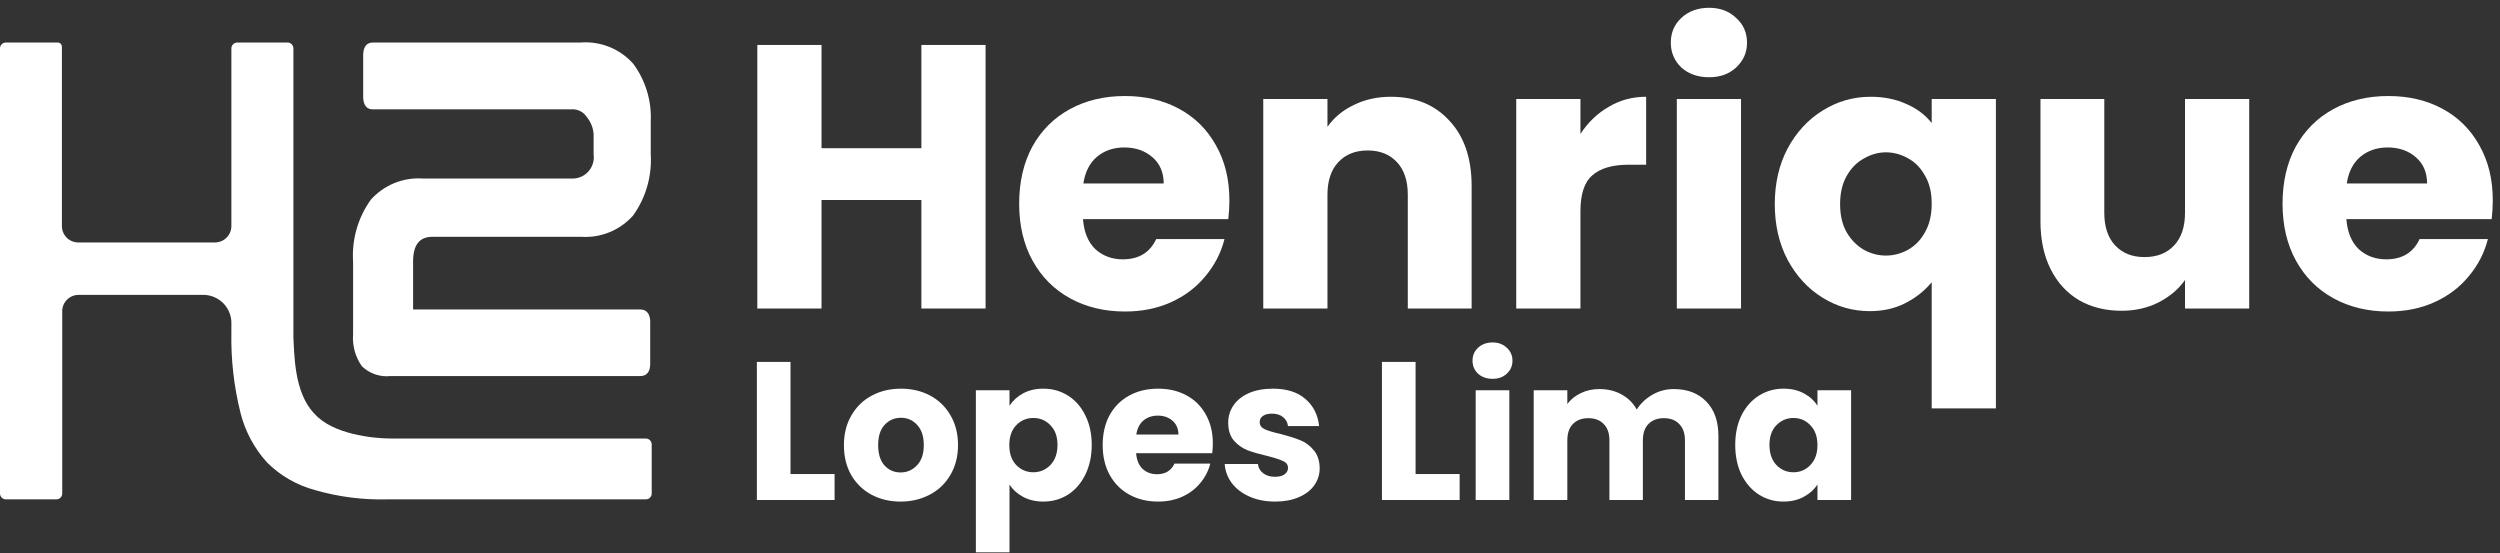
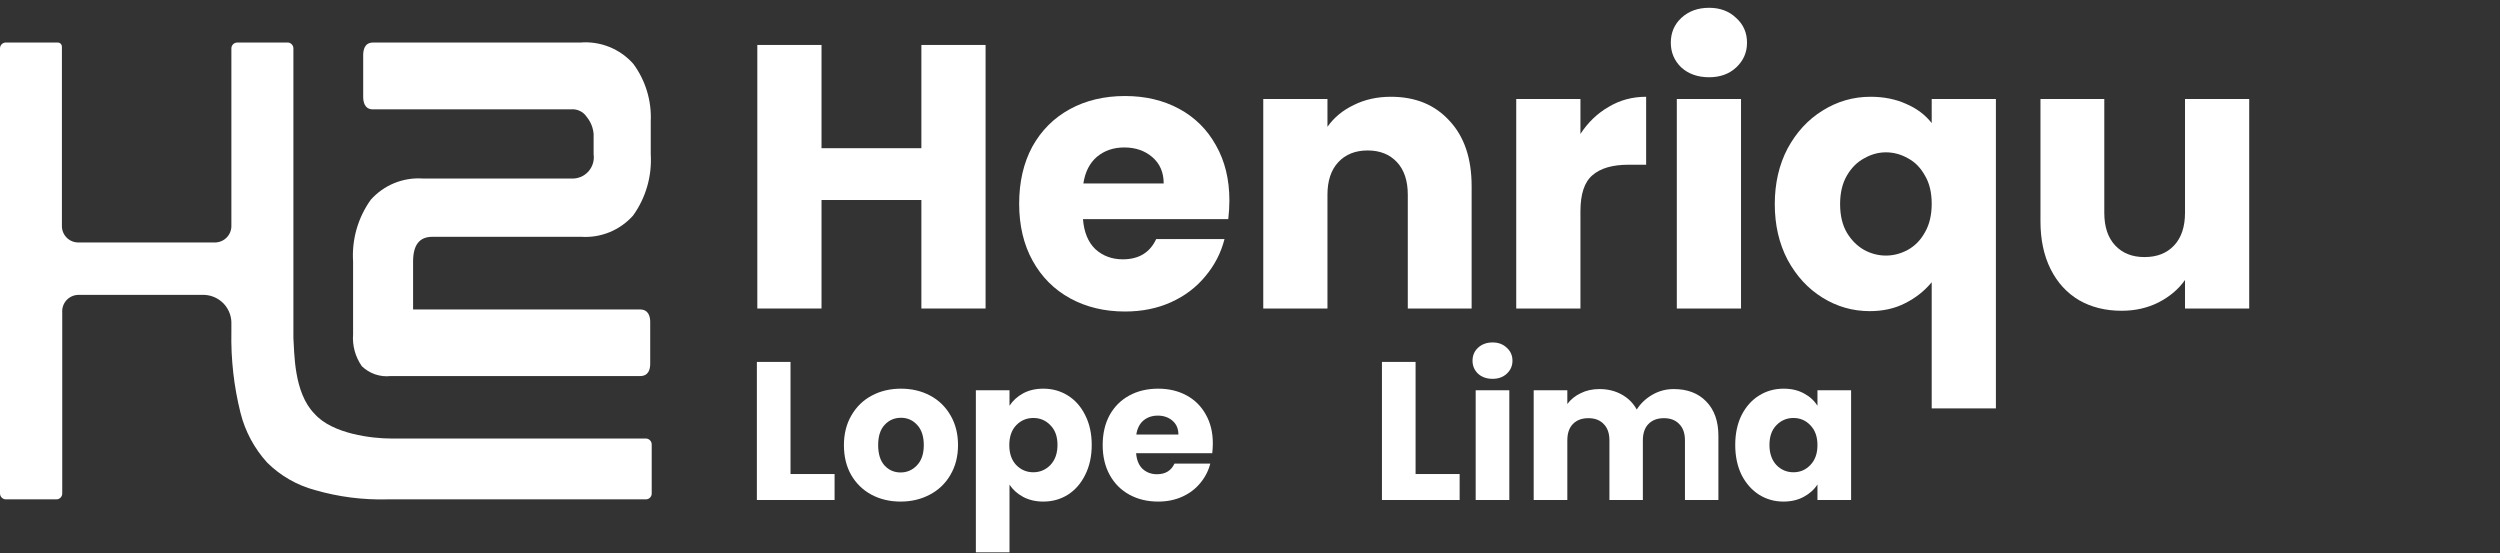
<svg xmlns="http://www.w3.org/2000/svg" width="235" height="52" viewBox="0 0 235 52" fill="none">
  <rect x="0" y="0" width="235" height="52" fill="#333333" stroke="none" />
  <path d="M92.644 4.226V29H86.61V18.801H77.223V29H71.188V4.226H77.223V13.931H86.61V4.226H92.644Z" fill="#ffffff" />
  <path d="M115.563 18.837C115.563 19.401 115.528 19.989 115.457 20.601H101.8C101.894 21.824 102.282 22.765 102.965 23.424C103.67 24.059 104.529 24.377 105.541 24.377C107.047 24.377 108.094 23.742 108.682 22.471H115.104C114.775 23.765 114.175 24.93 113.305 25.965C112.458 27 111.387 27.812 110.093 28.4C108.799 28.988 107.352 29.282 105.753 29.282C103.823 29.282 102.106 28.871 100.6 28.047C99.095 27.224 97.918 26.047 97.071 24.518C96.224 22.989 95.801 21.201 95.801 19.154C95.801 17.107 96.213 15.319 97.036 13.79C97.883 12.261 99.059 11.084 100.565 10.261C102.071 9.438 103.8 9.026 105.753 9.026C107.658 9.026 109.352 9.426 110.834 10.226C112.317 11.026 113.469 12.167 114.293 13.649C115.14 15.131 115.563 16.86 115.563 18.837ZM109.387 17.248C109.387 16.213 109.035 15.39 108.329 14.778C107.623 14.166 106.741 13.861 105.682 13.861C104.67 13.861 103.812 14.155 103.106 14.743C102.424 15.331 102 16.166 101.835 17.248H109.387Z" fill="#ffffff" />
  <path d="M130.745 9.096C133.051 9.096 134.886 9.849 136.251 11.355C137.639 12.837 138.333 14.884 138.333 17.495V29H132.333V18.307C132.333 16.99 131.992 15.966 131.31 15.237C130.628 14.508 129.71 14.143 128.557 14.143C127.405 14.143 126.487 14.508 125.805 15.237C125.122 15.966 124.781 16.99 124.781 18.307V29H118.747V9.308H124.781V11.92C125.393 11.049 126.216 10.367 127.252 9.873C128.287 9.355 129.451 9.096 130.745 9.096Z" fill="#ffffff" />
  <path d="M148.561 12.59C149.267 11.508 150.149 10.661 151.208 10.049C152.266 9.414 153.443 9.096 154.737 9.096V15.484H153.078C151.572 15.484 150.443 15.813 149.69 16.472C148.937 17.107 148.561 18.237 148.561 19.86V29H142.526V9.308H148.561V12.59Z" fill="#ffffff" />
  <path d="M160.656 7.261C159.597 7.261 158.727 6.956 158.044 6.344C157.386 5.709 157.056 4.932 157.056 4.015C157.056 3.074 157.386 2.297 158.044 1.686C158.727 1.05 159.597 0.733 160.656 0.733C161.691 0.733 162.538 1.05 163.197 1.686C163.879 2.297 164.22 3.074 164.22 4.015C164.22 4.932 163.879 5.709 163.197 6.344C162.538 6.956 161.691 7.261 160.656 7.261ZM163.656 9.308V29H157.621V9.308H163.656Z" fill="#ffffff" />
  <path d="M166.829 19.189C166.829 17.237 167.229 15.496 168.029 13.966C168.852 12.437 169.946 11.249 171.311 10.402C172.699 9.532 174.204 9.096 175.828 9.096C177.075 9.096 178.192 9.32 179.18 9.767C180.168 10.19 180.968 10.79 181.58 11.567V9.308H187.615V38.387H181.58V26.53C180.898 27.353 180.063 28.012 179.074 28.506C178.11 29 177.004 29.247 175.757 29.247C174.157 29.247 172.675 28.824 171.311 27.977C169.946 27.13 168.852 25.942 168.029 24.412C167.229 22.883 166.829 21.142 166.829 19.189ZM181.58 19.154C181.58 18.095 181.368 17.213 180.945 16.507C180.545 15.778 180.016 15.237 179.357 14.884C178.698 14.508 178.004 14.319 177.275 14.319C176.569 14.319 175.887 14.508 175.228 14.884C174.569 15.237 174.028 15.778 173.605 16.507C173.181 17.237 172.969 18.131 172.969 19.189C172.969 20.248 173.181 21.142 173.605 21.871C174.028 22.577 174.569 23.118 175.228 23.495C175.887 23.848 176.569 24.024 177.275 24.024C177.98 24.024 178.663 23.848 179.322 23.495C180.004 23.118 180.545 22.566 180.945 21.836C181.368 21.107 181.58 20.213 181.58 19.154Z" fill="#ffffff" />
  <path d="M211.425 9.308V29H205.391V26.318C204.779 27.189 203.944 27.894 202.885 28.435C201.85 28.953 200.697 29.212 199.427 29.212C197.921 29.212 196.592 28.882 195.439 28.224C194.286 27.541 193.392 26.565 192.757 25.295C192.122 24.024 191.804 22.53 191.804 20.813V9.308H197.803V20.001C197.803 21.319 198.144 22.342 198.827 23.071C199.509 23.801 200.426 24.165 201.579 24.165C202.756 24.165 203.685 23.801 204.367 23.071C205.049 22.342 205.391 21.319 205.391 20.001V9.308H211.425Z" fill="#ffffff" />
-   <path d="M234.322 18.837C234.322 19.401 234.287 19.989 234.216 20.601H220.559C220.653 21.824 221.042 22.765 221.724 23.424C222.43 24.059 223.288 24.377 224.3 24.377C225.806 24.377 226.853 23.742 227.441 22.471H233.864C233.534 23.765 232.934 24.93 232.064 25.965C231.217 27 230.146 27.812 228.852 28.4C227.558 28.988 226.112 29.282 224.512 29.282C222.583 29.282 220.865 28.871 219.359 28.047C217.854 27.224 216.677 26.047 215.83 24.518C214.983 22.989 214.56 21.201 214.56 19.154C214.56 17.107 214.972 15.319 215.795 13.79C216.642 12.261 217.818 11.084 219.324 10.261C220.83 9.438 222.559 9.026 224.512 9.026C226.417 9.026 228.111 9.426 229.594 10.226C231.076 11.026 232.228 12.167 233.052 13.649C233.899 15.131 234.322 16.86 234.322 18.837ZM228.147 17.248C228.147 16.213 227.794 15.39 227.088 14.778C226.382 14.166 225.5 13.861 224.441 13.861C223.43 13.861 222.571 14.155 221.865 14.743C221.183 15.331 220.759 16.166 220.595 17.248H228.147Z" fill="#ffffff" />
  <path d="M74.308 44.559H78.45V47H71.146V34.02H74.308V44.559Z" fill="#ffffff" />
  <path d="M84.654 47.148C83.644 47.148 82.731 46.932 81.918 46.501C81.117 46.069 80.482 45.453 80.013 44.652C79.557 43.85 79.329 42.914 79.329 41.841C79.329 40.781 79.564 39.85 80.032 39.049C80.5 38.236 81.141 37.613 81.955 37.182C82.769 36.75 83.681 36.535 84.692 36.535C85.702 36.535 86.614 36.75 87.428 37.182C88.242 37.613 88.882 38.236 89.351 39.049C89.819 39.85 90.054 40.781 90.054 41.841C90.054 42.901 89.813 43.838 89.332 44.652C88.864 45.453 88.217 46.069 87.391 46.501C86.577 46.932 85.665 47.148 84.654 47.148ZM84.654 44.411C85.258 44.411 85.77 44.19 86.189 43.746C86.621 43.302 86.836 42.667 86.836 41.841C86.836 41.015 86.627 40.381 86.208 39.937C85.801 39.493 85.296 39.271 84.692 39.271C84.075 39.271 83.564 39.493 83.157 39.937C82.75 40.368 82.547 41.003 82.547 41.841C82.547 42.667 82.744 43.302 83.138 43.746C83.545 44.19 84.05 44.411 84.654 44.411Z" fill="#ffffff" />
  <path d="M94.893 38.143C95.201 37.663 95.626 37.274 96.168 36.978C96.711 36.683 97.346 36.535 98.073 36.535C98.924 36.535 99.694 36.75 100.384 37.182C101.075 37.613 101.617 38.23 102.011 39.031C102.418 39.832 102.622 40.763 102.622 41.823C102.622 42.883 102.418 43.82 102.011 44.633C101.617 45.434 101.075 46.057 100.384 46.501C99.694 46.932 98.924 47.148 98.073 47.148C97.358 47.148 96.723 47 96.168 46.704C95.626 46.408 95.201 46.026 94.893 45.558V51.918H91.731V36.683H94.893V38.143ZM99.404 41.823C99.404 41.034 99.182 40.418 98.739 39.974C98.307 39.518 97.771 39.29 97.13 39.29C96.501 39.29 95.965 39.518 95.521 39.974C95.09 40.43 94.874 41.052 94.874 41.841C94.874 42.63 95.09 43.253 95.521 43.709C95.965 44.165 96.501 44.393 97.13 44.393C97.759 44.393 98.295 44.165 98.739 43.709C99.182 43.24 99.404 42.612 99.404 41.823Z" fill="#ffffff" />
  <path d="M114.006 41.675C114.006 41.971 113.988 42.279 113.951 42.599H106.795C106.844 43.24 107.048 43.733 107.405 44.079C107.775 44.411 108.225 44.578 108.755 44.578C109.544 44.578 110.092 44.245 110.401 43.579H113.766C113.593 44.257 113.279 44.867 112.823 45.41C112.379 45.952 111.818 46.377 111.14 46.686C110.462 46.994 109.704 47.148 108.866 47.148C107.855 47.148 106.955 46.932 106.166 46.501C105.377 46.069 104.761 45.453 104.317 44.652C103.874 43.85 103.652 42.914 103.652 41.841C103.652 40.769 103.867 39.832 104.299 39.031C104.743 38.23 105.359 37.613 106.148 37.182C106.937 36.75 107.843 36.535 108.866 36.535C109.864 36.535 110.752 36.744 111.528 37.163C112.305 37.582 112.909 38.18 113.34 38.957C113.784 39.733 114.006 40.639 114.006 41.675ZM110.77 40.843C110.77 40.3 110.585 39.869 110.216 39.548C109.846 39.228 109.384 39.068 108.829 39.068C108.299 39.068 107.849 39.222 107.479 39.53C107.122 39.838 106.9 40.276 106.813 40.843H110.77Z" fill="#ffffff" />
-   <path d="M119.871 47.148C118.971 47.148 118.17 46.994 117.468 46.686C116.765 46.377 116.21 45.958 115.803 45.428C115.397 44.886 115.169 44.282 115.119 43.616H118.244C118.281 43.974 118.448 44.264 118.743 44.485C119.039 44.707 119.403 44.818 119.834 44.818C120.229 44.818 120.531 44.744 120.74 44.596C120.962 44.436 121.073 44.233 121.073 43.986C121.073 43.69 120.919 43.475 120.611 43.339C120.303 43.191 119.803 43.031 119.113 42.858C118.374 42.686 117.757 42.507 117.264 42.322C116.771 42.125 116.346 41.823 115.988 41.416C115.631 40.997 115.452 40.436 115.452 39.733C115.452 39.142 115.612 38.605 115.933 38.125C116.266 37.632 116.746 37.243 117.375 36.96C118.016 36.676 118.774 36.535 119.649 36.535C120.944 36.535 121.961 36.855 122.7 37.496C123.452 38.137 123.884 38.988 123.995 40.048H121.073C121.024 39.69 120.864 39.407 120.592 39.197C120.334 38.988 119.988 38.883 119.557 38.883C119.187 38.883 118.904 38.957 118.706 39.105C118.509 39.24 118.411 39.431 118.411 39.678C118.411 39.974 118.565 40.196 118.873 40.344C119.193 40.492 119.686 40.639 120.352 40.787C121.116 40.985 121.739 41.182 122.22 41.379C122.7 41.564 123.119 41.872 123.477 42.303C123.847 42.723 124.038 43.29 124.05 44.005C124.05 44.609 123.877 45.151 123.532 45.632C123.199 46.1 122.713 46.47 122.072 46.741C121.443 47.012 120.709 47.148 119.871 47.148Z" fill="#ffffff" />
  <path d="M133.064 44.559H137.206V47H129.903V34.02H133.064V44.559Z" fill="#ffffff" />
  <path d="M140.304 35.61C139.75 35.61 139.294 35.45 138.936 35.129C138.591 34.797 138.418 34.39 138.418 33.909C138.418 33.416 138.591 33.009 138.936 32.689C139.294 32.356 139.75 32.19 140.304 32.19C140.847 32.19 141.291 32.356 141.636 32.689C141.993 33.009 142.172 33.416 142.172 33.909C142.172 34.39 141.993 34.797 141.636 35.129C141.291 35.45 140.847 35.61 140.304 35.61ZM141.876 36.683V47H138.714V36.683H141.876Z" fill="#ffffff" />
  <path d="M157.332 36.572C158.614 36.572 159.631 36.96 160.383 37.736C161.147 38.513 161.53 39.592 161.53 40.972V47H158.386V41.398C158.386 40.732 158.208 40.22 157.85 39.863C157.505 39.493 157.024 39.308 156.408 39.308C155.791 39.308 155.305 39.493 154.947 39.863C154.602 40.22 154.429 40.732 154.429 41.398V47H151.286V41.398C151.286 40.732 151.107 40.22 150.75 39.863C150.405 39.493 149.924 39.308 149.308 39.308C148.691 39.308 148.204 39.493 147.847 39.863C147.502 40.22 147.329 40.732 147.329 41.398V47H144.167V36.683H147.329V37.977C147.65 37.545 148.069 37.206 148.587 36.96C149.104 36.701 149.69 36.572 150.343 36.572C151.12 36.572 151.81 36.738 152.414 37.071C153.03 37.404 153.511 37.878 153.856 38.495C154.214 37.928 154.701 37.465 155.317 37.108C155.933 36.75 156.605 36.572 157.332 36.572Z" fill="#ffffff" />
  <path d="M163.112 41.823C163.112 40.763 163.309 39.832 163.704 39.031C164.111 38.23 164.659 37.613 165.349 37.182C166.04 36.75 166.81 36.535 167.661 36.535C168.388 36.535 169.023 36.683 169.565 36.978C170.12 37.274 170.545 37.663 170.841 38.143V36.683H174.003V47H170.841V45.539C170.533 46.02 170.101 46.408 169.547 46.704C169.004 47 168.37 47.148 167.642 47.148C166.804 47.148 166.04 46.932 165.349 46.501C164.659 46.057 164.111 45.434 163.704 44.633C163.309 43.82 163.112 42.883 163.112 41.823ZM170.841 41.841C170.841 41.052 170.619 40.43 170.175 39.974C169.744 39.518 169.214 39.29 168.585 39.29C167.957 39.29 167.42 39.518 166.977 39.974C166.545 40.418 166.329 41.034 166.329 41.823C166.329 42.612 166.545 43.24 166.977 43.709C167.42 44.165 167.957 44.393 168.585 44.393C169.214 44.393 169.744 44.165 170.175 43.709C170.619 43.253 170.841 42.63 170.841 41.841Z" fill="#ffffff" />
  <path d="M7.32 27.72H19.24C19.939 27.756 20.596 28.068 21.067 28.587C21.537 29.106 21.783 29.79 21.75 30.49V31.2C21.698 33.767 21.987 36.329 22.61 38.82C23.048 40.555 23.907 42.155 25.11 43.48C26.361 44.723 27.916 45.616 29.62 46.07C31.819 46.705 34.102 46.998 36.39 46.94H60.74C60.812 46.936 60.883 46.918 60.948 46.887C61.014 46.856 61.072 46.812 61.12 46.758C61.169 46.704 61.206 46.641 61.23 46.573C61.254 46.505 61.264 46.432 61.26 46.36V41.81C61.264 41.736 61.254 41.663 61.229 41.593C61.205 41.524 61.167 41.46 61.117 41.405C61.068 41.35 61.009 41.306 60.942 41.274C60.876 41.242 60.804 41.224 60.73 41.22H36.73C35.02 41.22 31.25 40.8 29.58 38.91C27.58 36.91 27.68 33.04 27.58 31.78V4.57C27.584 4.434 27.539 4.301 27.452 4.197C27.366 4.092 27.244 4.022 27.11 4H22.28C22.207 4.003 22.135 4.02 22.069 4.05C22.002 4.081 21.942 4.125 21.893 4.179C21.844 4.233 21.806 4.296 21.781 4.365C21.756 4.434 21.746 4.507 21.75 4.58V21.18C21.766 21.588 21.621 21.986 21.346 22.287C21.071 22.589 20.688 22.769 20.28 22.79H7.28C6.873 22.769 6.491 22.588 6.218 22.287C5.944 21.985 5.801 21.587 5.82 21.18C5.82 21.18 5.82 7.01 5.82 4.39C5.821 4.296 5.788 4.205 5.728 4.133C5.667 4.062 5.583 4.014 5.49 4H0.49C0.351 4.015 0.223 4.082 0.132 4.188C0.041 4.294 -0.006 4.431 2.89071e-06 4.57V46.36C-0.005 46.507 0.047 46.65 0.146 46.758C0.245 46.867 0.383 46.932 0.53 46.94H5.32C5.392 46.937 5.463 46.921 5.529 46.891C5.595 46.861 5.654 46.818 5.703 46.765C5.752 46.712 5.791 46.65 5.816 46.582C5.841 46.514 5.853 46.442 5.85 46.37C5.85 42.37 5.85 29.37 5.85 29.37C5.835 29.165 5.862 28.958 5.928 28.763C5.994 28.568 6.099 28.388 6.236 28.234C6.373 28.08 6.54 27.956 6.726 27.867C6.912 27.779 7.114 27.729 7.32 27.72Z" fill="#ffffff" />
  <path d="M39.72 16.78C38.81 16.721 37.898 16.871 37.054 17.217C36.21 17.564 35.456 18.098 34.85 18.78C33.644 20.468 33.057 22.52 33.19 24.59V31.42C33.108 32.485 33.398 33.545 34.01 34.42C34.364 34.764 34.79 35.025 35.256 35.186C35.723 35.347 36.219 35.403 36.71 35.35H60.17C60.96 35.35 61.12 34.72 61.12 34.19V30.26C61.12 29.83 61 29.09 60.17 29.09H38.83V24.59C38.83 23.03 39.42 22.26 40.64 22.26H54.64C55.55 22.319 56.462 22.169 57.306 21.823C58.15 21.476 58.904 20.942 59.51 20.26C60.71 18.588 61.296 16.554 61.17 14.5V11.4C61.259 9.465 60.68 7.559 59.53 6C58.91 5.3 58.135 4.755 57.267 4.408C56.399 4.06 55.462 3.921 54.53 4H35.05C34.26 4 34.14 4.73 34.14 5.17V9.11C34.14 9.55 34.26 10.28 35.05 10.28H53.66C53.938 10.252 54.218 10.297 54.472 10.411C54.727 10.525 54.947 10.704 55.11 10.93L55.19 11.04C55.546 11.49 55.759 12.037 55.8 12.61V14.5C55.842 14.794 55.818 15.093 55.73 15.377C55.642 15.66 55.492 15.92 55.291 16.139C55.09 16.357 54.843 16.528 54.568 16.639C54.293 16.75 53.996 16.798 53.7 16.78H39.72Z" fill="#ffffff" />
</svg>